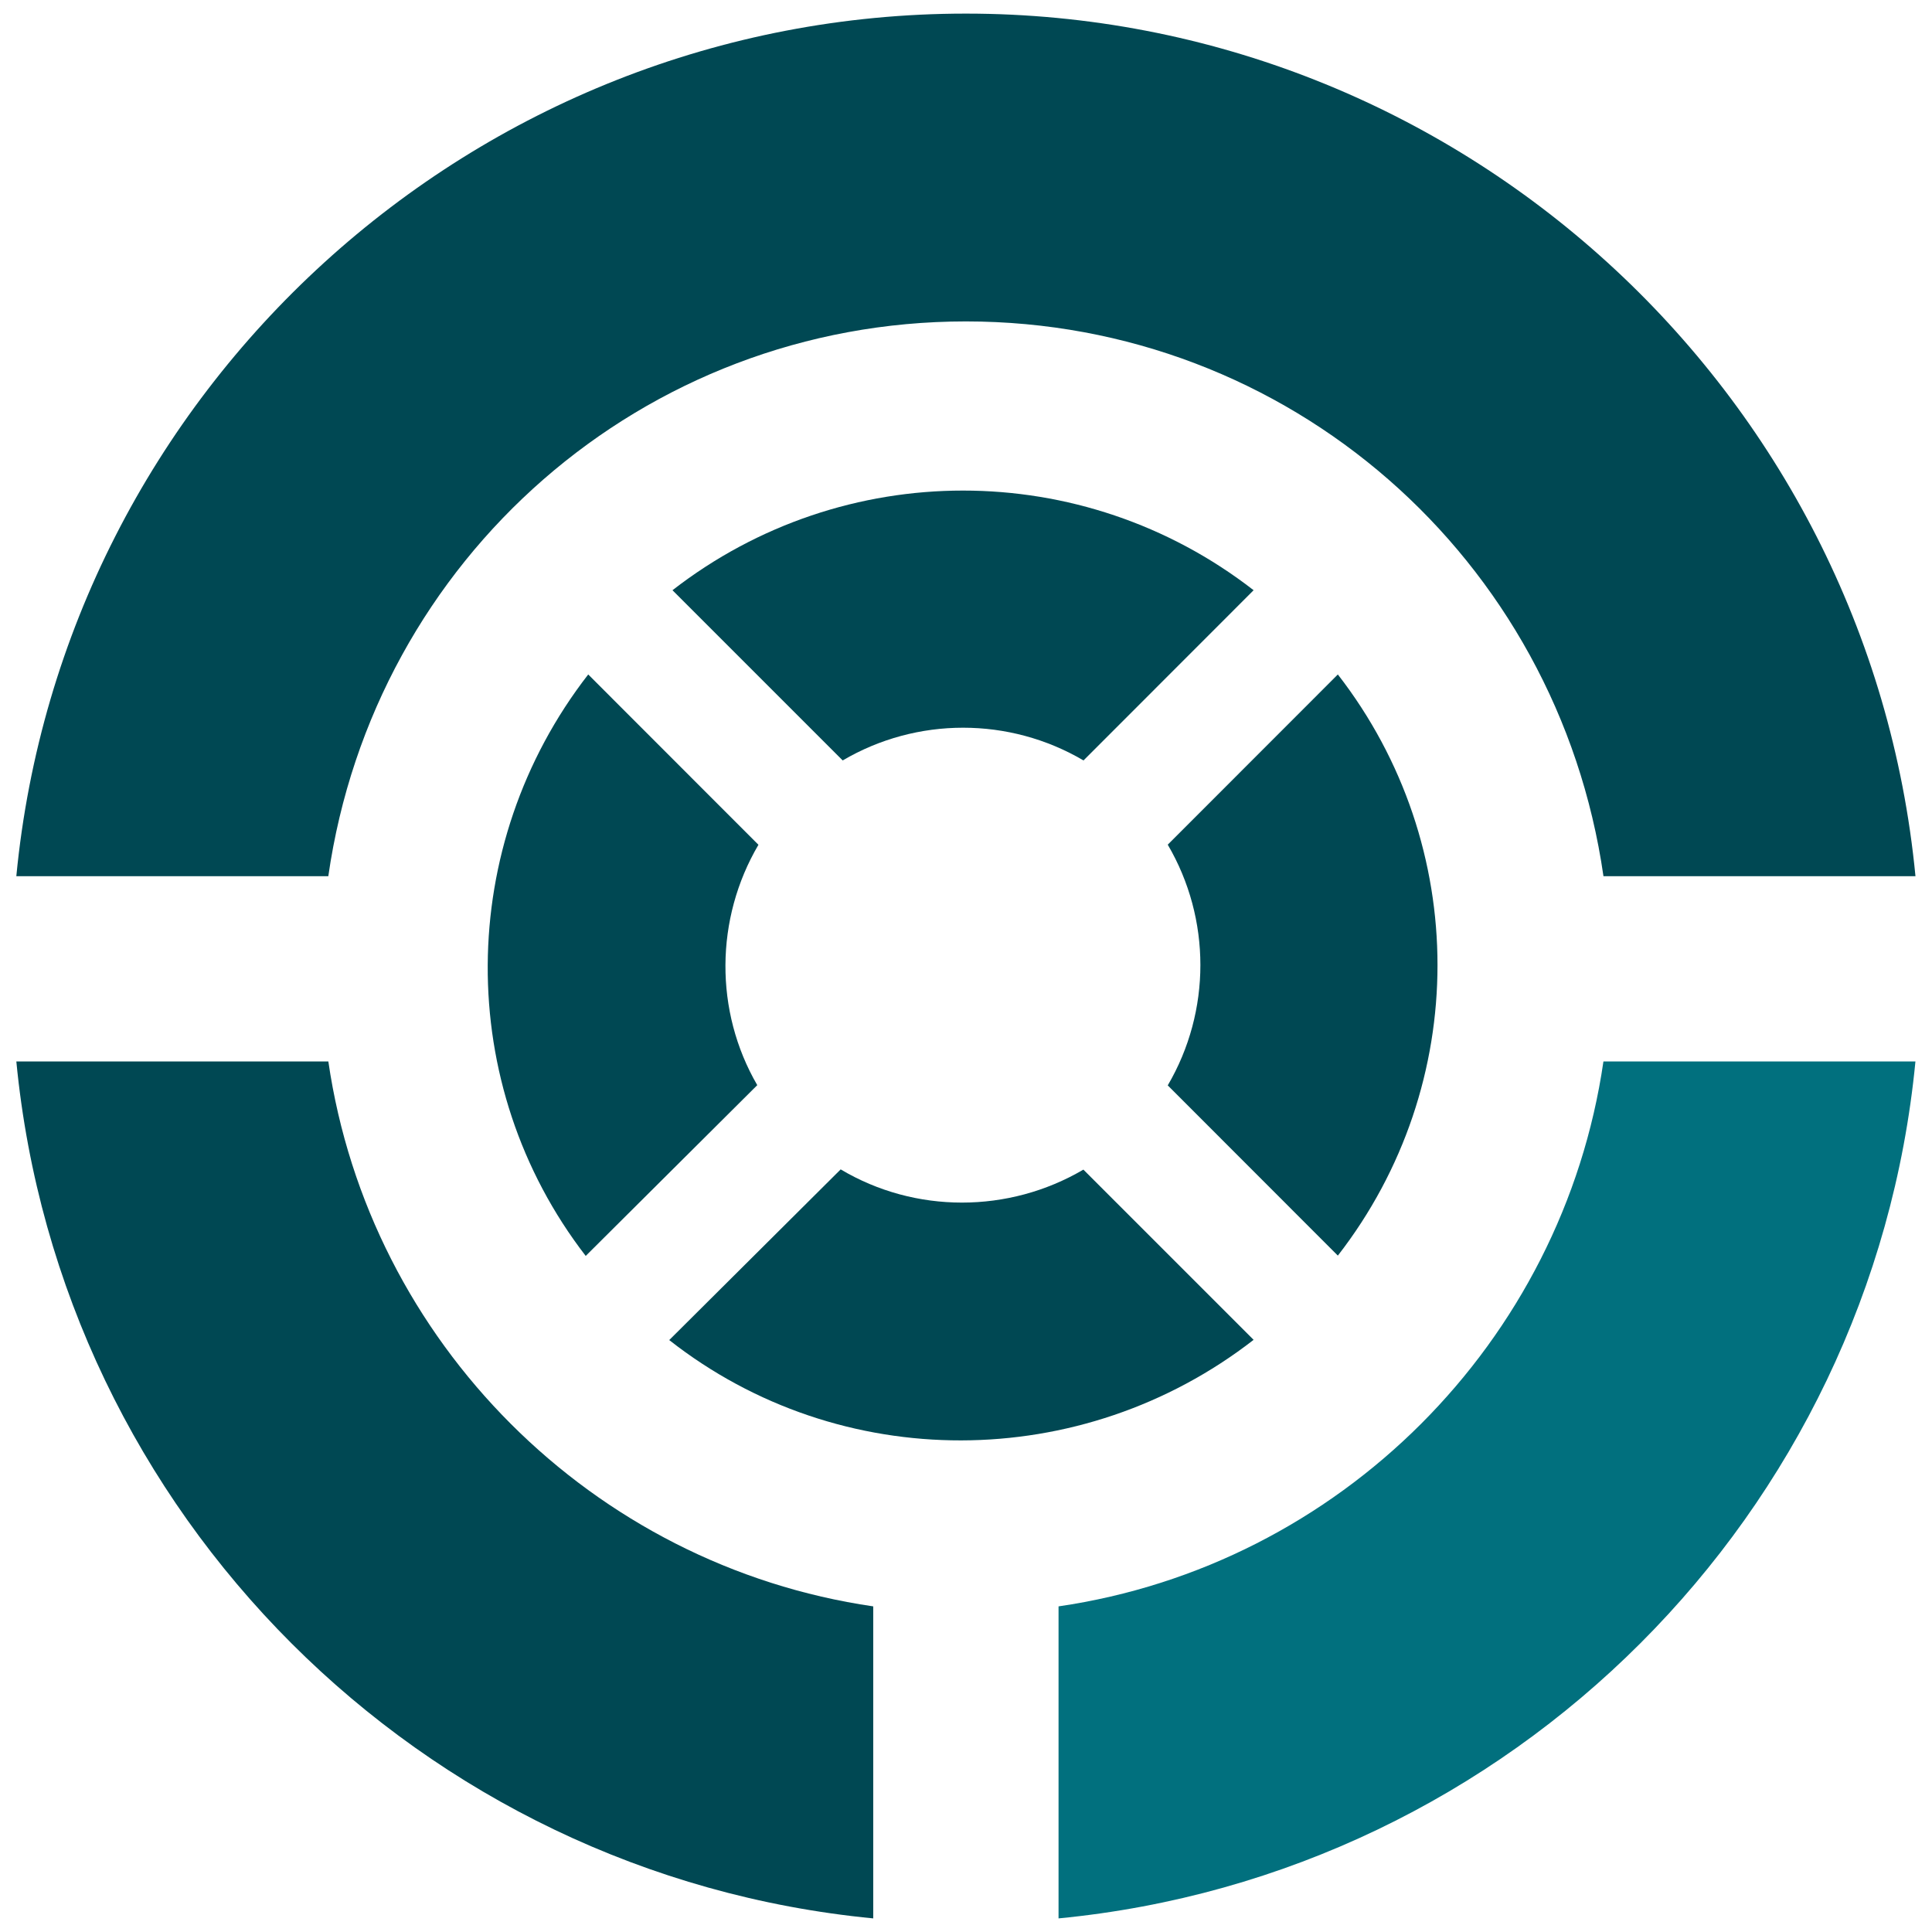
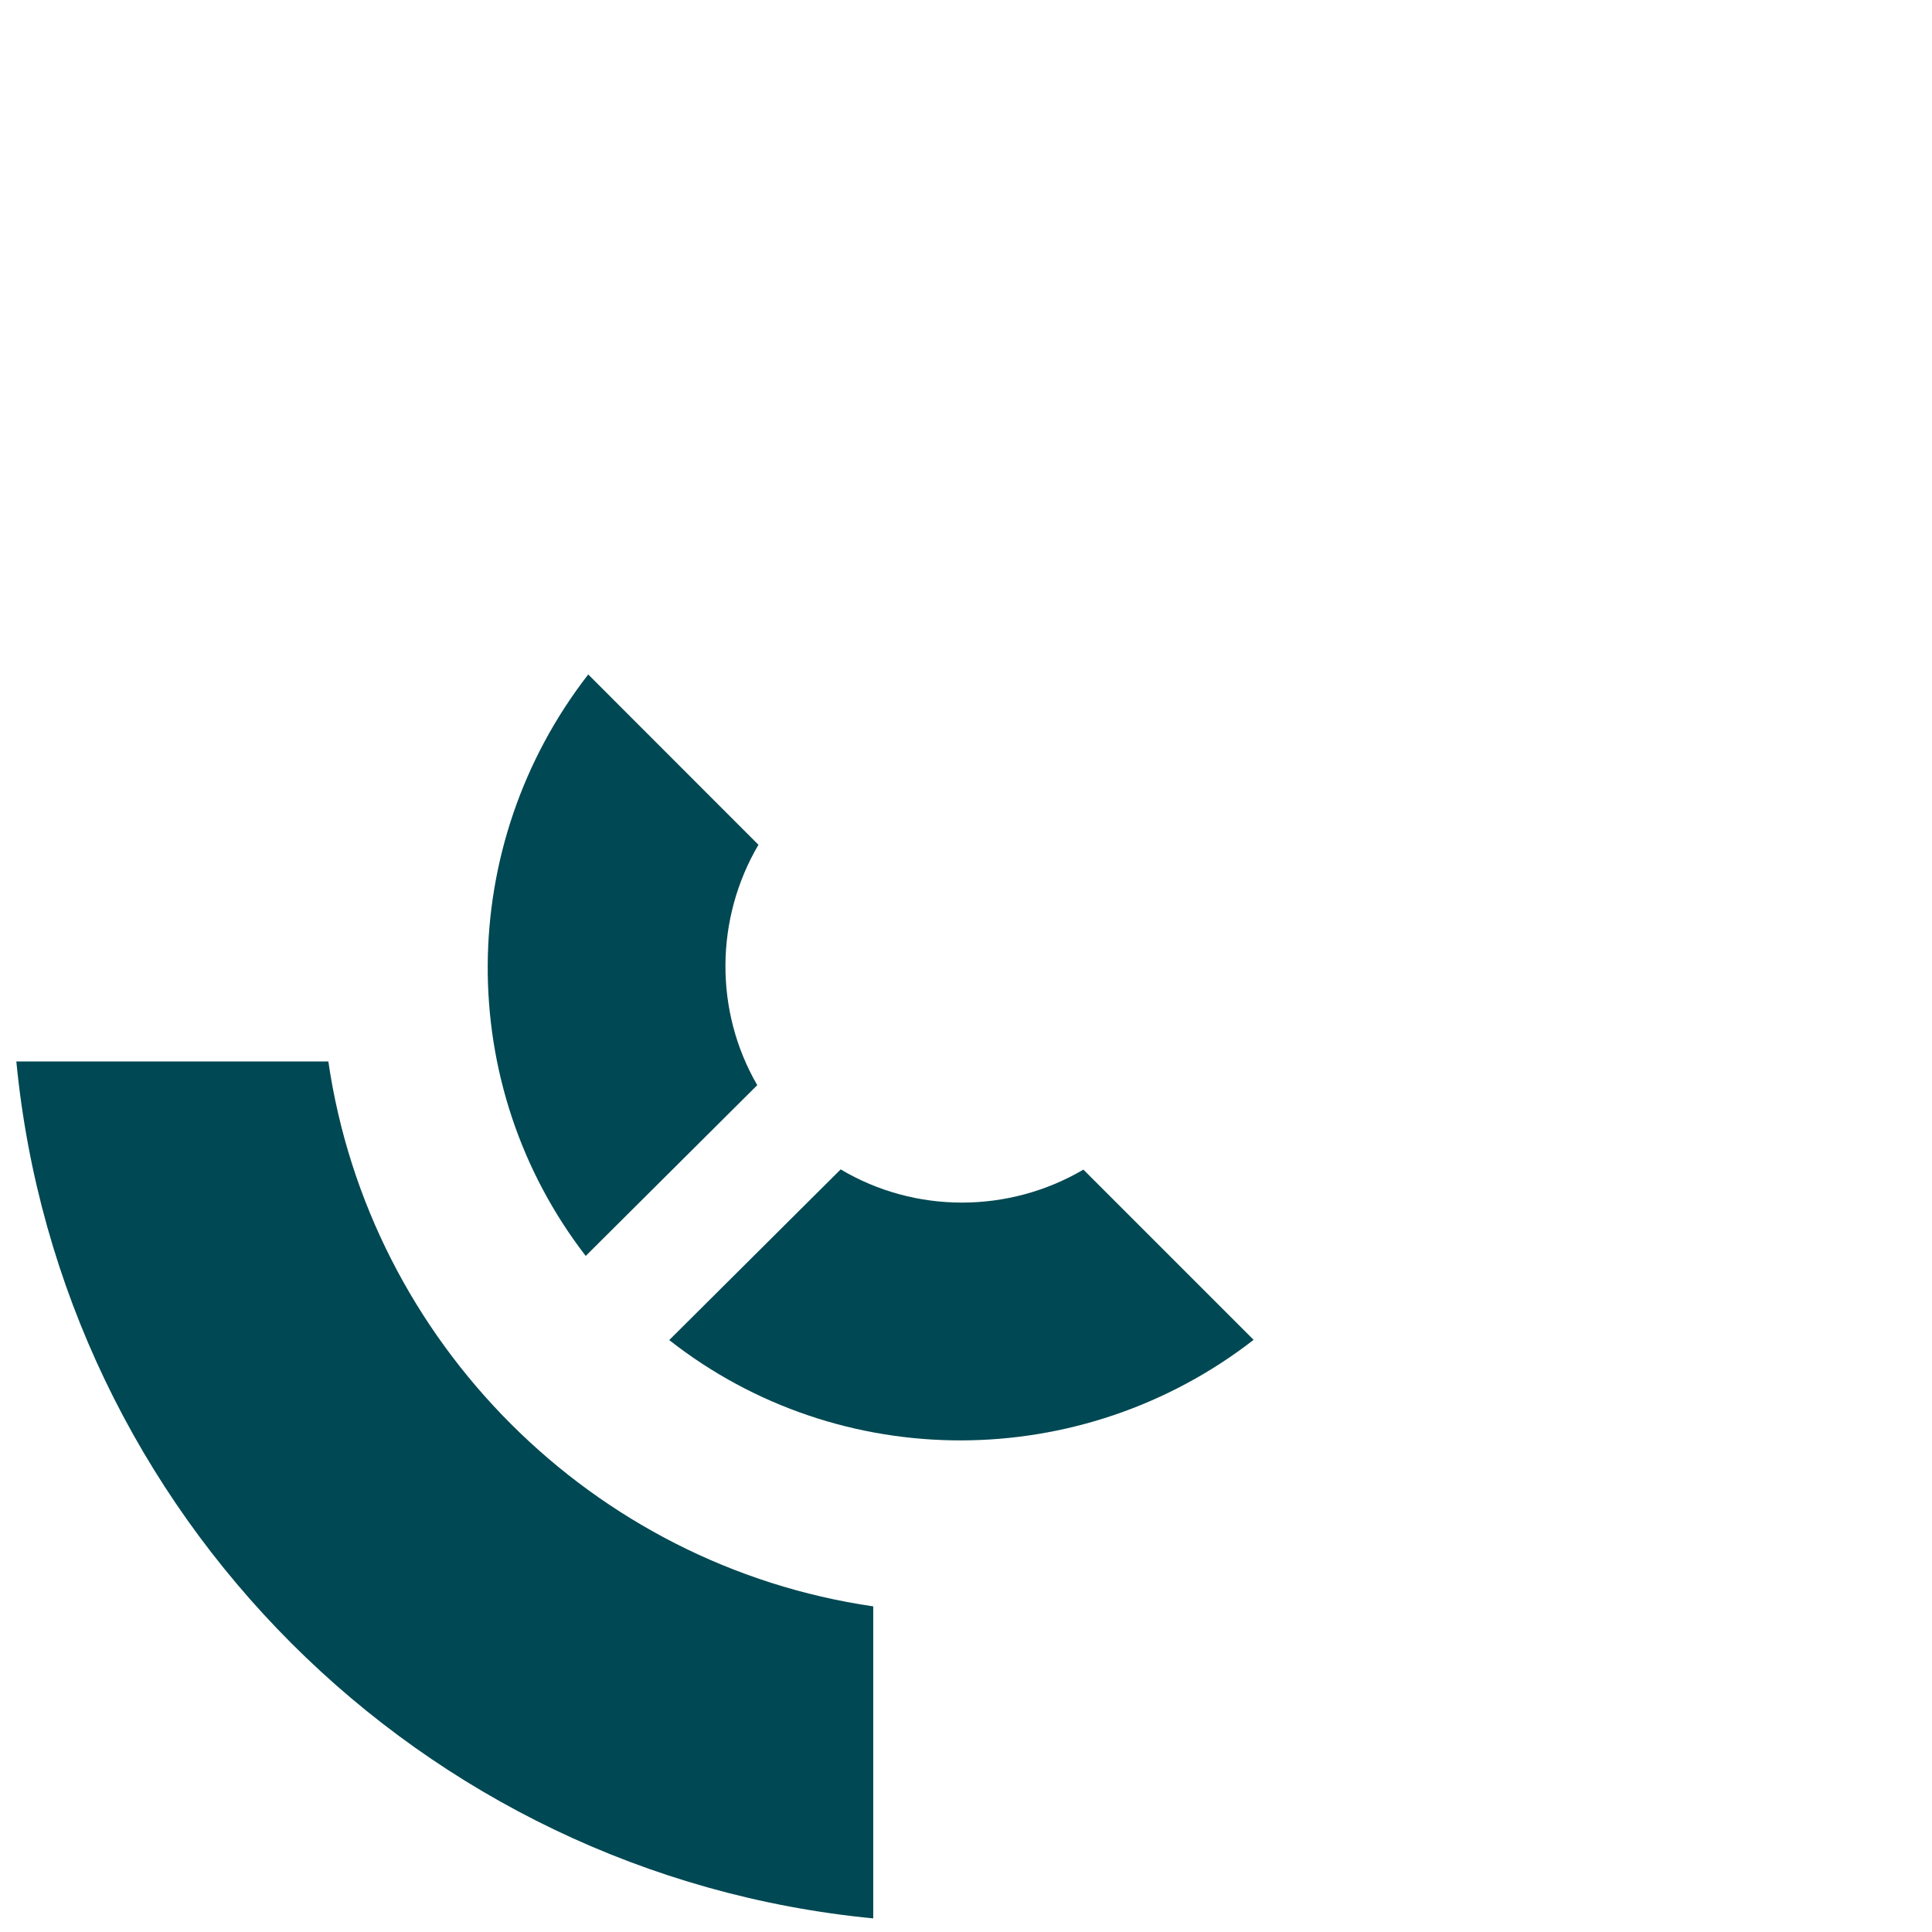
<svg xmlns="http://www.w3.org/2000/svg" width="120" height="120" viewBox="0 0 120 120" fill="none">
-   <path d="M65.748 99.775V119.155C93.866 116.438 116.255 94.05 118.971 65.93H99.592C97.057 83.372 83.197 97.232 65.748 99.775Z" fill="#01707E" />
-   <path d="M72.531 52.464C75.234 57.075 75.234 62.805 72.531 67.415L83.096 77.988C91.349 67.358 91.349 52.529 83.096 41.892L72.531 52.464Z" fill="#004853" />
-   <path d="M67.299 47.232L77.864 36.66C67.234 28.407 52.398 28.407 41.769 36.66L52.341 47.232C56.951 44.522 62.688 44.522 67.299 47.232Z" fill="#004853" />
-   <path d="M59.993 0.845C29.446 0.845 3.926 24.217 1.014 54.422H20.392C23.235 34.658 39.965 19.964 59.993 19.964C80.022 19.964 96.751 34.658 99.594 54.422H118.973C116.06 24.217 90.541 0.845 59.993 0.845Z" fill="#004853" />
  <path d="M20.394 65.93H1.015C3.731 94.049 26.12 116.436 54.238 119.155V99.775C36.796 97.233 22.937 83.372 20.394 65.93Z" fill="#004853" />
  <path d="M36.38 78.008L47.035 67.401C44.367 62.805 44.408 57.064 47.108 52.471L36.536 41.892C28.295 52.505 28.182 67.388 36.38 78.008Z" fill="#004853" />
  <path d="M52.216 72.633L41.567 83.234C52.198 91.58 67.188 91.51 77.864 83.22L67.291 72.647C62.646 75.376 56.838 75.385 52.216 72.633Z" fill="#004853" />
</svg>